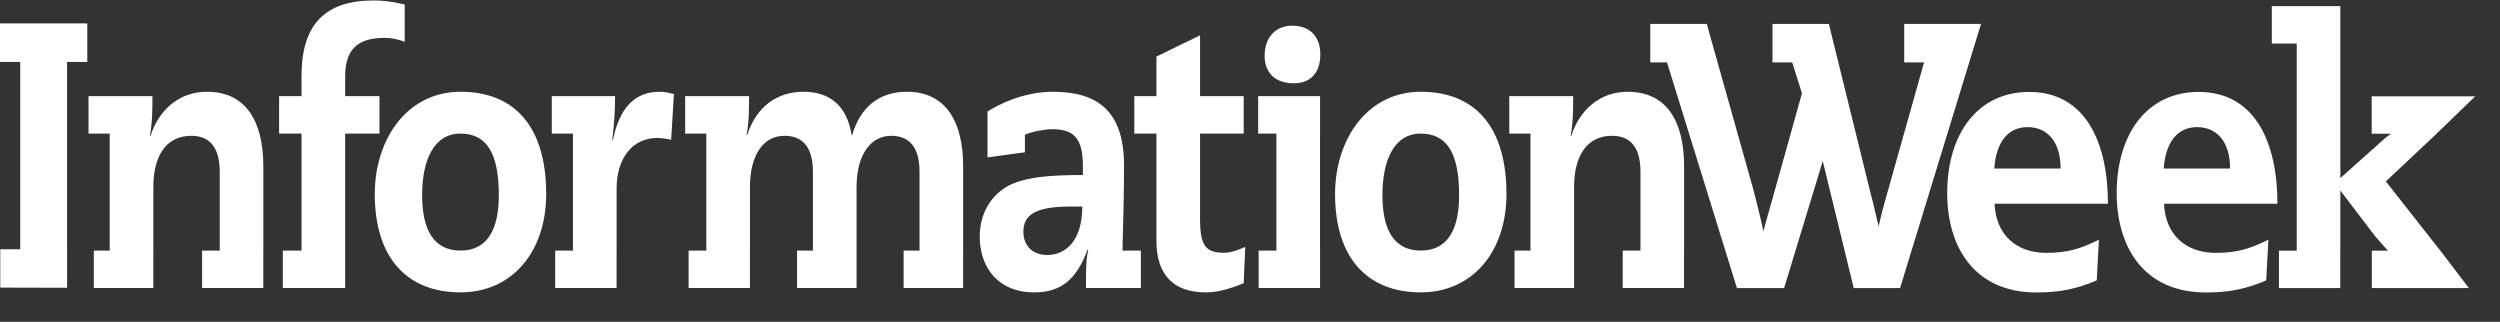
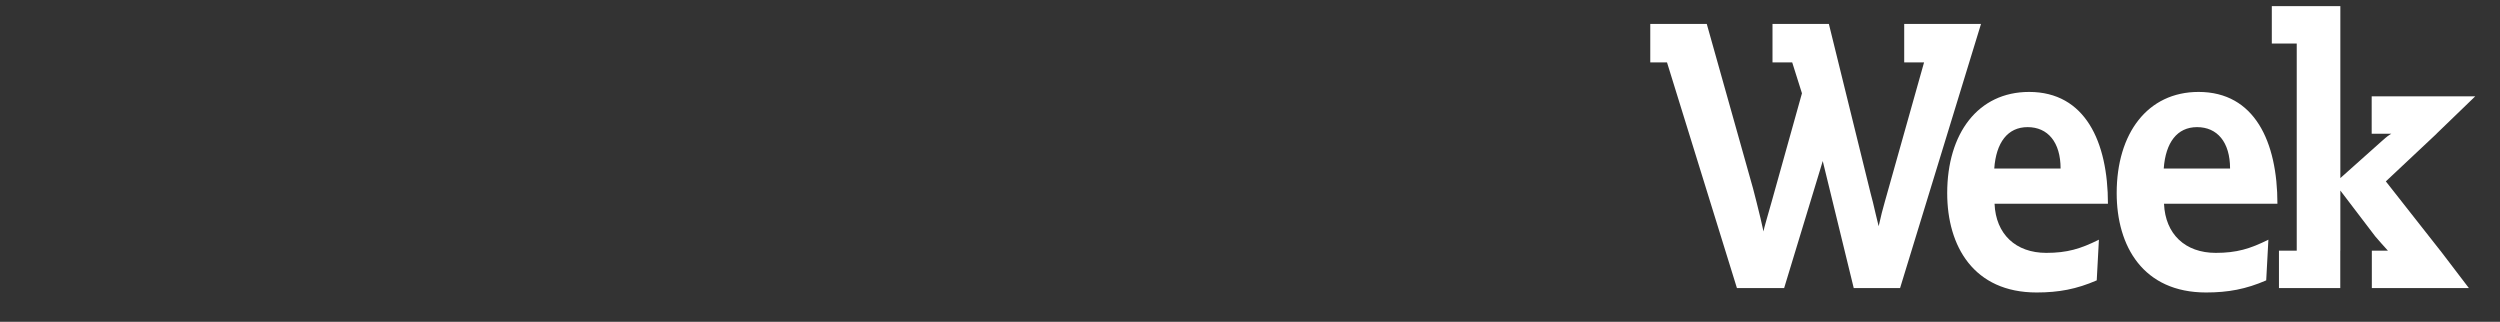
<svg xmlns="http://www.w3.org/2000/svg" width="101px" height="13px" viewBox="0 0 101 13" version="1.1">
  <rect x="0" y="0" width="101" height="13" fill="#333333" stroke="none" />
  <title>IWK-White</title>
  <g id="Page-1" stroke="none" stroke-width="1" fill="none" fill-rule="evenodd">
    <g id="IWK-White" fill="#FFFFFF" fill-rule="nonzero">
      <g id="Group" transform="translate(66.667, 0.173)">
        <path d="M10.263,2.348 L11.065,2.348 L9.476,7.991 C9.368,8.388 9.347,8.445 9.231,8.967 L9.108,8.461 C8.985,7.902 9.006,8.048 8.909,7.651 L7.219,0.793 L4.942,0.793 L4.942,2.348 L5.738,2.348 L6.132,3.596 L4.91,7.968 C4.784,8.42 4.578,9.109 4.578,9.177 L4.456,8.636 C4.324,8.109 4.265,7.842 4.157,7.445 L2.286,0.793 L0.004,0.793 L0.004,2.348 L0.68,2.348 L3.505,11.465 L5.412,11.465 L6.913,6.529 L6.972,6.332 L8.224,11.465 L10.096,11.465 L13.366,0.793 L10.263,0.793 L10.263,2.348 Z M18.494,8.059 C18.494,5.556 17.576,3.541 15.31,3.541 C13.246,3.541 12,5.215 12,7.629 C12,9.776 13.07,11.643 15.612,11.643 C16.506,11.643 17.223,11.509 18.041,11.154 L18.129,9.51 C17.387,9.88 16.846,10.043 16.002,10.043 C14.769,10.043 13.963,9.287 13.913,8.059 L18.494,8.059 Z M13.901,6.637 C13.976,5.585 14.442,4.963 15.248,4.963 C16.065,4.963 16.581,5.571 16.581,6.637 L13.901,6.637 Z M25.341,8.059 C25.341,5.556 24.423,3.541 22.156,3.541 C20.093,3.541 18.847,5.215 18.847,7.629 C18.847,9.776 19.916,11.643 22.459,11.643 C23.351,11.643 24.07,11.509 24.888,11.154 L24.976,9.51 C24.234,9.88 23.692,10.043 22.849,10.043 C21.615,10.043 20.811,9.287 20.759,8.059 L25.341,8.059 Z M20.748,6.637 C20.823,5.585 21.289,4.963 22.094,4.963 C22.912,4.963 23.428,5.571 23.428,6.637 L20.748,6.637 Z M25.403,11.465 L27.88,11.465 L27.88,9.954 L27.883,9.954 L27.883,7.525 L29.293,9.376 C29.514,9.63 29.582,9.711 29.805,9.954 L29.607,9.954 L29.155,9.954 L29.155,11.465 L33.076,11.465 L31.924,9.954 L31.922,9.954 L29.721,7.155 L31.771,5.23 L31.767,5.23 L33.332,3.719 L29.149,3.719 L29.149,5.23 L29.941,5.23 L29.873,5.274 C29.762,5.342 29.652,5.448 29.564,5.522 L27.883,7.022 L27.883,0.076 L25.114,0.076 L25.114,1.586 L26.121,1.586 L26.121,9.954 L25.403,9.954" id="Shape" />
      </g>
      <g id="Group" transform="translate(0, 0.013)">
-         <path d="M0.817,10.057 L0.011,10.057 L0.011,11.606 L2.711,11.613 L2.711,10.057 L2.71,10.057 L2.71,2.488 L3.527,2.488 L3.527,0.931 L0,0.931 L0,2.488 L0.817,2.488 L0.817,10.057 Z M4.432,10.11 L3.791,10.11 L3.791,11.621 L6.194,11.621 L6.194,10.11 L6.195,10.11 L6.195,7.532 C6.195,6.362 6.661,5.473 7.731,5.473 C8.398,5.473 8.877,5.858 8.877,6.924 L8.877,10.11 L8.165,10.11 L8.165,11.621 L10.638,11.621 L10.638,10.11 L10.639,10.11 L10.639,6.717 C10.639,4.865 9.922,3.694 8.361,3.694 C7.215,3.694 6.409,4.45 6.082,5.473 L6.057,5.473 C6.158,4.91 6.158,4.406 6.158,3.872 L3.576,3.872 L3.576,5.384 L4.432,5.384 L4.432,10.11 Z M12.182,10.11 L11.427,10.11 L11.427,11.621 L13.945,11.621 L13.945,10.11 L13.945,10.11 L13.945,5.384 L15.33,5.384 L15.33,3.872 L13.945,3.872 L13.945,3.072 C13.945,2.05 14.386,1.517 15.519,1.517 C15.783,1.517 16.073,1.561 16.35,1.68 L16.35,0.169 C15.796,0.035 15.43,0.006 15.091,0.006 C13.101,0.006 12.182,1.013 12.182,3.043 L12.182,3.872 L11.276,3.872 L11.276,5.384 L12.182,5.384 L12.182,10.11 Z M15.141,7.829 C15.141,10.466 16.501,11.799 18.603,11.799 C20.706,11.799 22.066,10.14 22.066,7.829 C22.066,5.133 20.819,3.694 18.603,3.694 C16.451,3.694 15.141,5.606 15.141,7.829 Z M17.054,7.873 C17.054,6.465 17.521,5.384 18.603,5.384 C19.686,5.384 20.152,6.214 20.152,7.873 C20.152,9.266 19.686,10.11 18.603,10.11 C17.521,10.11 17.054,9.266 17.054,7.873 Z M23.148,10.11 L22.43,10.11 L22.43,11.621 L24.91,11.621 L24.91,10.11 L24.911,10.11 L24.911,7.607 C24.911,6.332 25.59,5.561 26.547,5.561 C26.724,5.561 26.925,5.591 27.114,5.635 L27.227,3.783 C27.039,3.739 26.862,3.694 26.648,3.694 C25.641,3.694 25.024,4.347 24.76,5.651 L24.734,5.651 C24.823,4.925 24.848,4.406 24.848,3.872 L22.292,3.872 L22.292,5.384 L23.148,5.384 L23.148,10.11 Z M36.506,11.621 L38.91,11.621 L38.91,10.11 L38.911,10.11 L38.911,6.717 C38.911,4.865 38.193,3.694 36.632,3.694 C35.473,3.694 34.743,4.362 34.428,5.443 L34.404,5.443 C34.228,4.288 33.548,3.694 32.465,3.694 C31.37,3.694 30.551,4.317 30.186,5.443 L30.161,5.443 C30.261,4.91 30.261,4.406 30.261,3.872 L27.681,3.872 L27.681,5.384 L28.536,5.384 L28.536,10.11 L27.819,10.11 L27.819,11.621 L30.298,11.621 L30.298,10.11 L30.299,10.11 L30.299,7.532 C30.299,6.362 30.765,5.473 31.697,5.473 C32.364,5.473 32.842,5.858 32.842,6.924 L32.842,10.11 L32.201,10.11 L32.201,11.621 L34.605,11.621 L34.605,7.532 C34.605,6.288 35.146,5.473 36.003,5.473 C36.67,5.473 37.149,5.858 37.149,6.924 L37.149,10.11 L36.506,10.11 L36.506,11.621 Z M43.749,7.058 C42.464,7.058 41.571,7.132 40.903,7.413 C40.212,7.71 39.581,8.436 39.581,9.547 C39.581,10.762 40.299,11.799 41.784,11.799 C42.892,11.799 43.497,11.251 43.938,10.08 L43.963,10.08 C43.9,10.376 43.875,10.643 43.875,11.147 L43.875,11.621 L46.09,11.621 L46.09,10.11 L45.348,10.11 C45.373,9.014 45.411,7.946 45.411,6.673 C45.411,4.421 44.29,3.694 42.528,3.694 C41.357,3.694 40.324,4.213 39.896,4.494 L39.896,6.345 L41.407,6.139 L41.407,5.428 C41.709,5.295 42.25,5.206 42.503,5.206 C43.333,5.206 43.749,5.517 43.749,6.687 L43.749,7.058 Z M43.724,8.332 C43.724,9.755 43.019,10.288 42.314,10.288 C41.621,10.288 41.344,9.814 41.344,9.354 C41.344,8.688 41.798,8.332 43.232,8.332 L43.724,8.332 Z M46.72,3.872 L45.826,3.872 L45.826,5.384 L46.72,5.384 L46.72,9.724 C46.72,11.088 47.412,11.799 48.709,11.799 C49.138,11.799 49.591,11.695 50.245,11.428 L50.308,9.962 C49.981,10.11 49.691,10.199 49.452,10.199 C48.722,10.199 48.482,9.932 48.482,8.836 L48.482,5.384 L50.245,5.384 L50.245,3.872 L48.482,3.872 L48.482,1.414 L46.72,2.273 L46.72,3.872 Z M51.567,10.11 L50.849,10.11 L50.849,11.621 L53.33,11.621 L53.33,10.11 L53.329,10.11 L53.329,5.381 L53.33,5.376 L53.33,3.872 L50.83,3.872 L50.83,5.384 L51.567,5.384 L51.567,10.11 Z M51.091,2.246 C51.091,2.978 51.575,3.352 52.269,3.352 C52.963,3.352 53.341,2.913 53.341,2.181 C53.341,1.449 52.902,1.025 52.209,1.025 C51.515,1.025 51.091,1.514 51.091,2.246 Z M53.937,7.829 C53.937,10.466 55.297,11.799 57.399,11.799 C59.502,11.799 60.861,10.14 60.861,7.829 C60.861,5.133 59.615,3.694 57.399,3.694 C55.246,3.694 53.937,5.606 53.937,7.829 Z M55.85,7.873 C55.85,6.465 56.316,5.384 57.399,5.384 C58.482,5.384 58.948,6.214 58.948,7.873 C58.948,9.266 58.482,10.11 57.399,10.11 C56.316,10.11 55.85,9.266 55.85,7.873 Z M61.831,10.11 L61.188,10.11 L61.188,11.621 L63.593,11.621 L63.593,7.532 C63.593,6.362 64.059,5.473 65.129,5.473 C65.797,5.473 66.275,5.858 66.275,6.924 L66.275,10.11 L65.558,10.11 L65.558,11.621 L68.036,11.621 L68.036,10.11 L68.038,10.11 L68.038,6.717 C68.038,4.865 67.321,3.694 65.759,3.694 C64.614,3.694 63.808,4.45 63.48,5.473 L63.455,5.473 C63.556,4.91 63.556,4.406 63.556,3.872 L60.975,3.872 L60.975,5.384 L61.831,5.384" id="Shape" />
-       </g>
+         </g>
    </g>
  </g>
</svg>